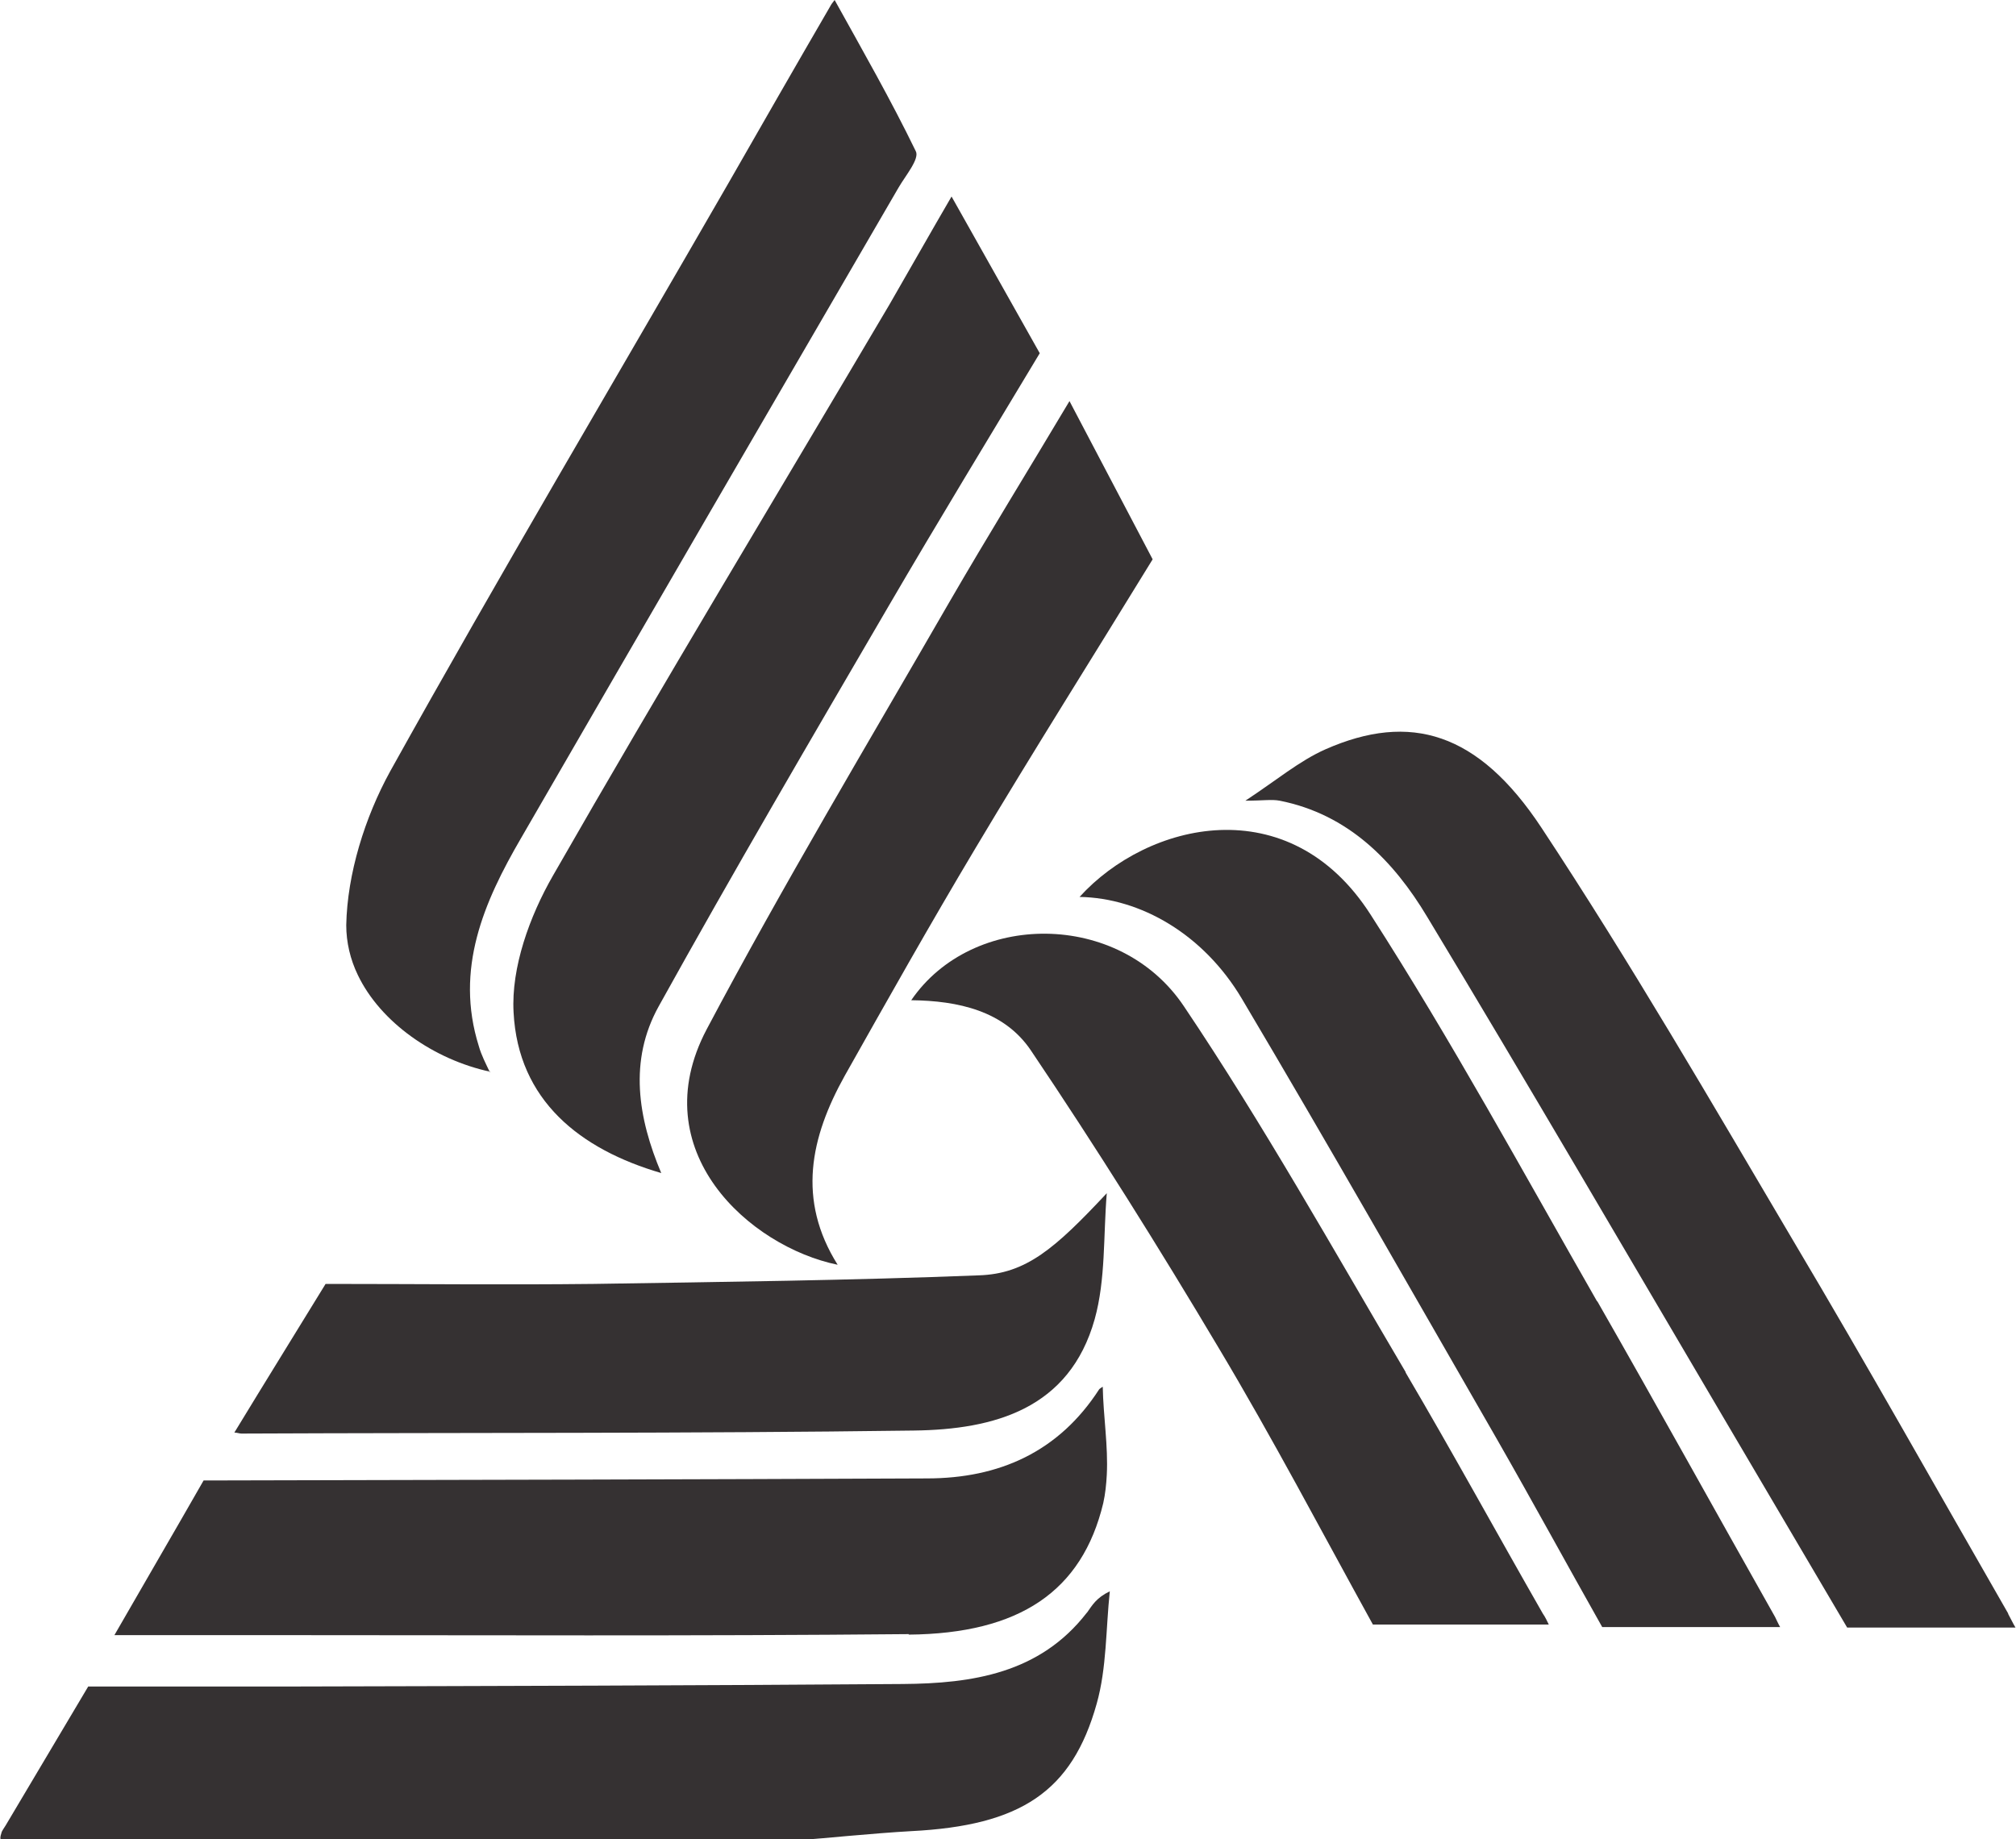
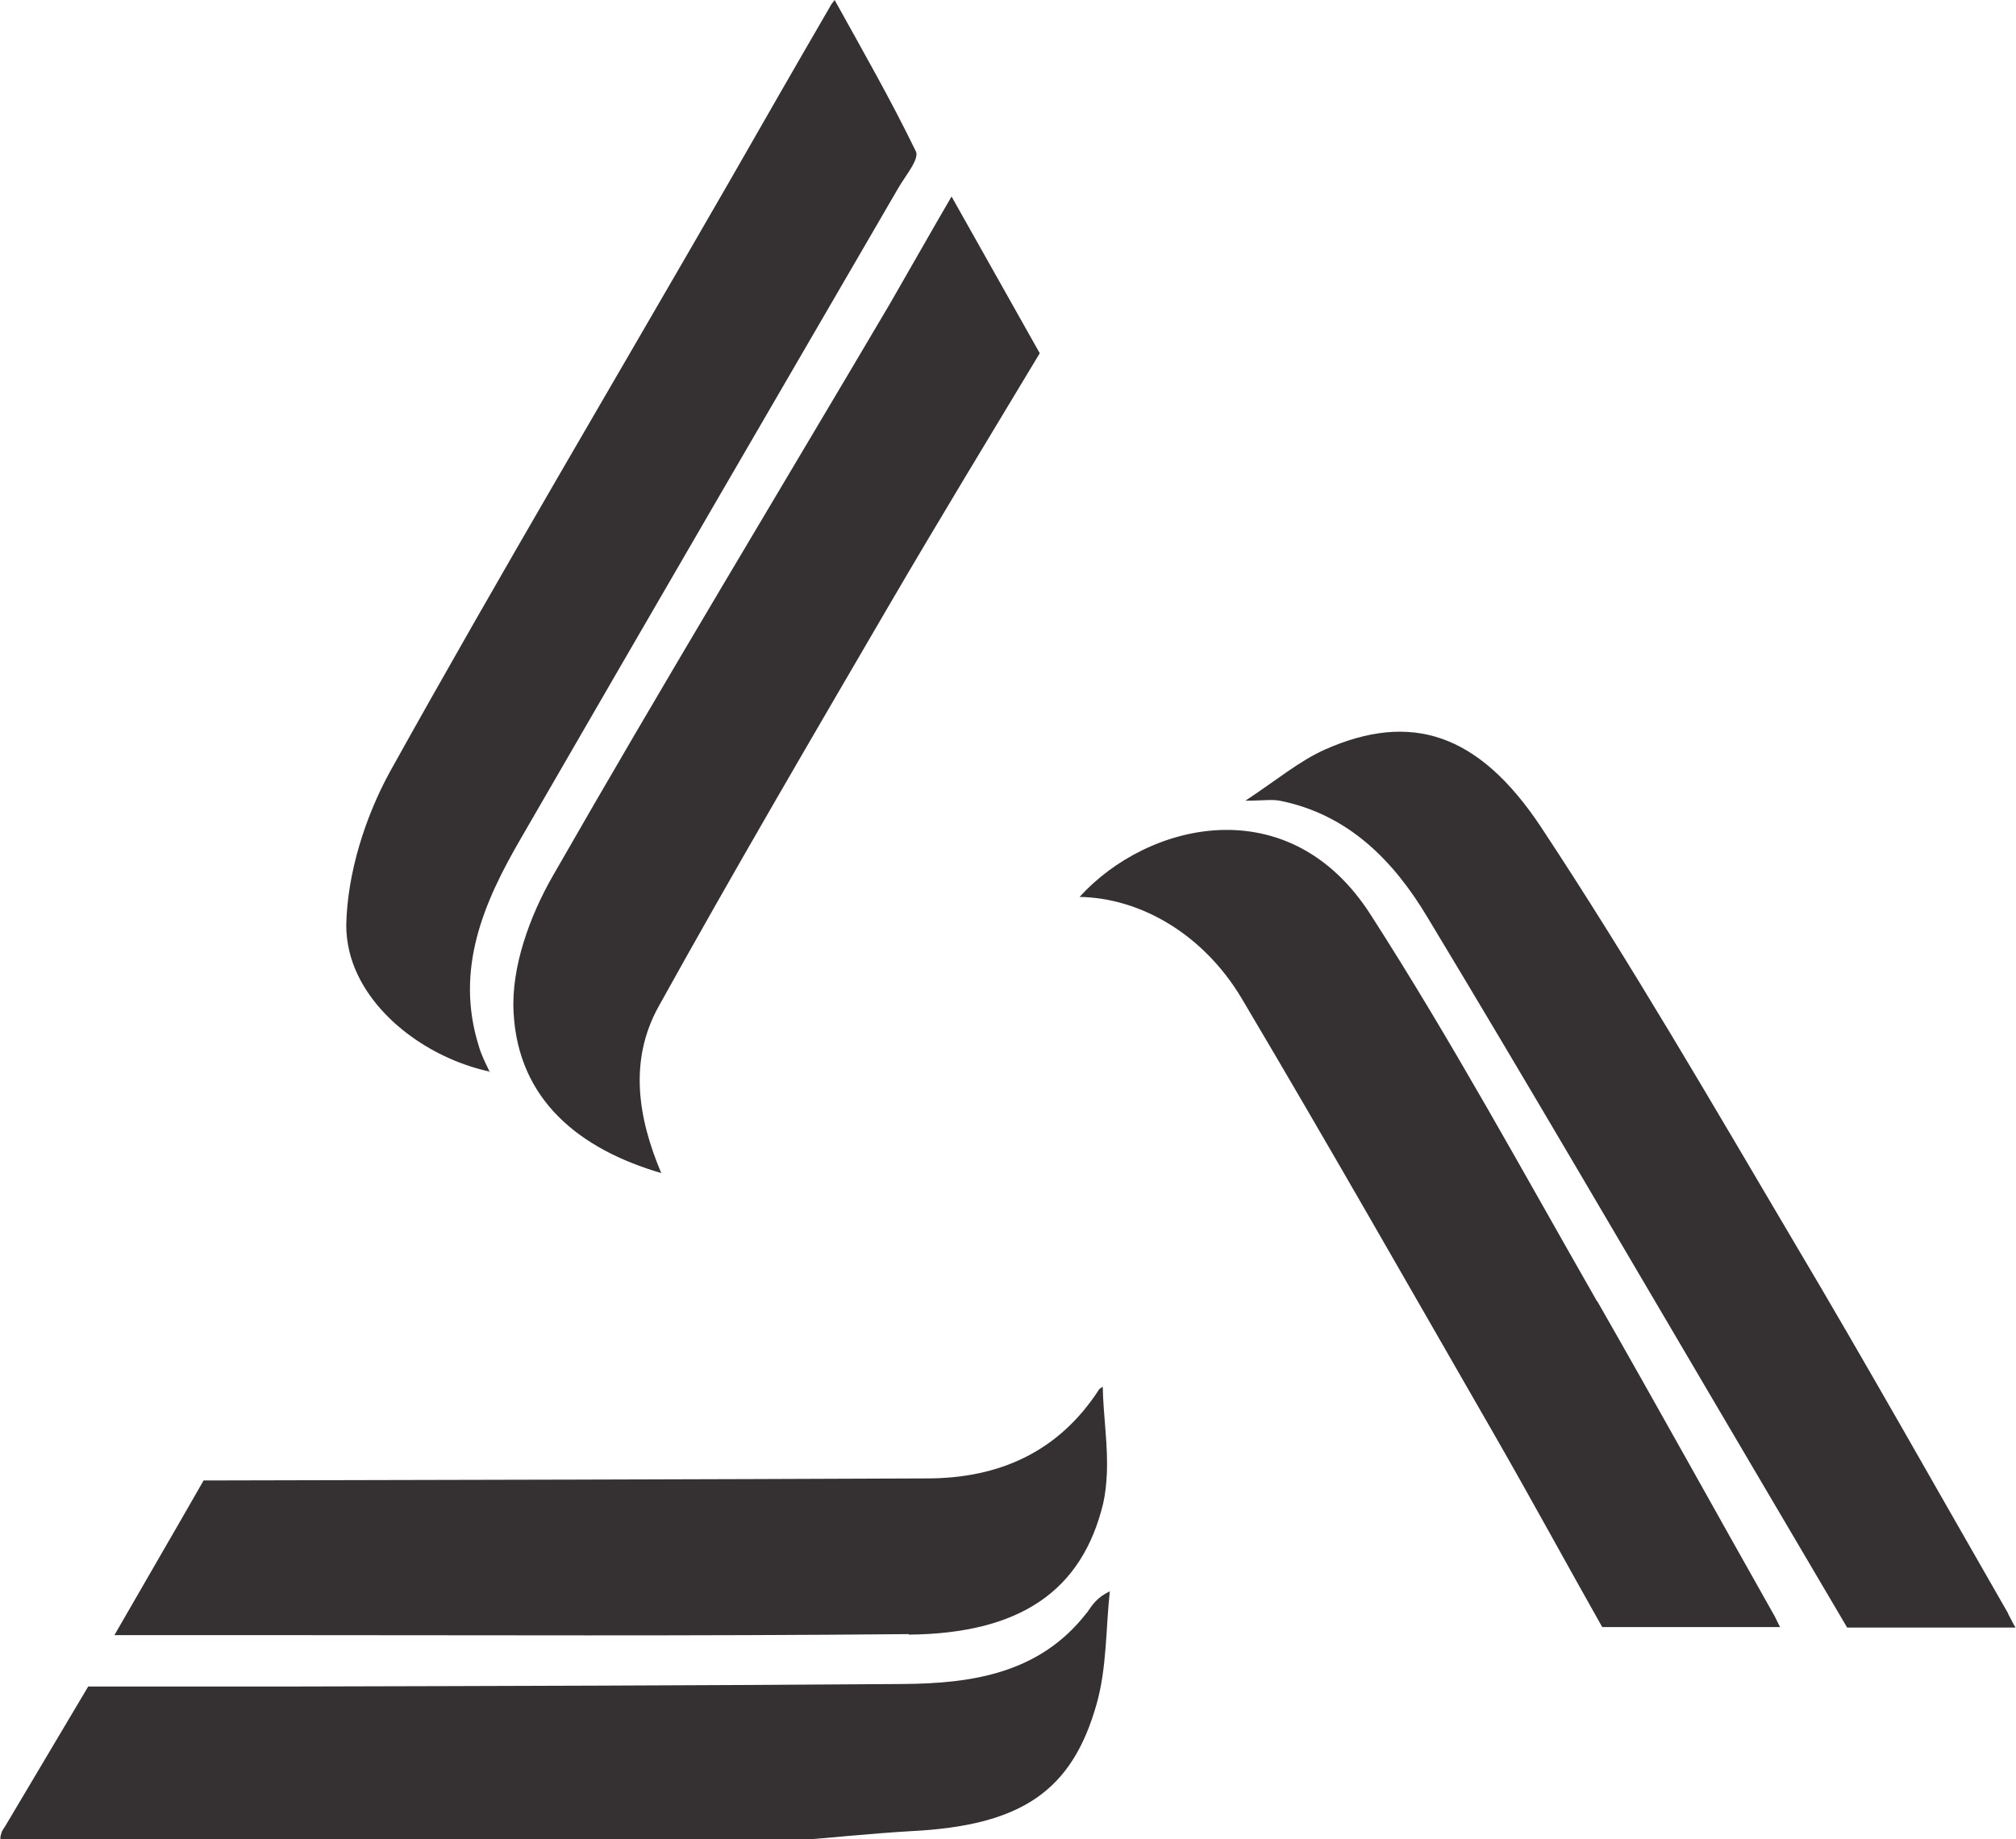
<svg xmlns="http://www.w3.org/2000/svg" id="Layer_2" data-name="Layer 2" viewBox="0 0 40 36.5">
  <defs>
    <style>
      .cls-1 {
        fill: #353132;
      }
    </style>
  </defs>
  <g id="Layer_1-2" data-name="Layer 1">
    <g>
      <path class="cls-1" d="m9.72,21.28h0s0,0,0,0c-.08-.17-.17-.34-.22-.52-.48-1.53.1-2.86.84-4.13,2.49-4.31,4.99-8.61,7.49-12.91.14-.24.42-.57.34-.72-.49-1.01-1.05-1.99-1.61-3-.04.05-.07.09-.09.13-.68,1.17-1.35,2.34-2.02,3.51-2.24,3.89-4.53,7.75-6.71,11.67-.5.91-.85,2.03-.87,3.05,0,.34.08.68.23.99.45.94,1.51,1.68,2.63,1.92Z" />
      <path class="cls-1" d="m21.56,32.01c-.93,1.2-2.27,1.4-3.65,1.41-4.07.03-8.13.04-12.2.05-1.33,0-2.66,0-3.96,0-.56.94-1.1,1.85-1.64,2.76-.02.03-.08.12-.08.14-.01.04-.03.08-.02.13h16.08c.06,0,1.26-.12,1.99-.16,2.17-.11,3.19-.78,3.68-2.53.2-.71.18-1.48.26-2.23-.27.13-.35.28-.45.42Z" />
      <path class="cls-1" d="m39.85,32.03c-1.42-2.47-2.81-4.95-4.26-7.39-1.63-2.76-3.24-5.54-5.01-8.22-1.25-1.89-2.6-2.29-4.28-1.55-.52.23-.98.62-1.59,1.02.35,0,.52-.03.68,0,1.36.27,2.26,1.19,2.93,2.31,1.99,3.3,3.93,6.63,5.88,9.94.82,1.39,1.63,2.77,2.45,4.16h3.34c-.06-.1-.1-.19-.15-.28Z" />
      <path class="cls-1" d="m18.03,32.44c2.2-.02,3.44-.86,3.86-2.61.04-.18.06-.37.07-.56.03-.57-.07-1.17-.08-1.75h0s0,0,0,0h0s-.05.03-.07.05c-.8,1.24-1.98,1.77-3.42,1.77-4.66.02-9.32.03-13.99.04-.13,0-.26,0-.36,0-.6,1.05-1.19,2.06-1.77,3.07,1.02,0,2.04,0,3.06,0,4.23,0,8.46.02,12.7-.02Z" />
      <path class="cls-1" d="m31.69,25.83c-1.47-2.57-2.89-5.18-4.49-7.67-1.62-2.54-4.44-1.84-5.78-.36,1.21.02,2.46.74,3.22,2.02,1.72,2.9,3.38,5.82,5.06,8.74.71,1.24,1.39,2.49,2.09,3.73h3.53c-.04-.07-.07-.14-.1-.2-1.18-2.09-2.34-4.19-3.53-6.27Z" />
      <path class="cls-1" d="m10.97,17.38c-.46.8-.83,1.82-.78,2.71.09,1.75,1.32,2.72,2.93,3.19-.46-1.09-.65-2.23-.05-3.31,1.48-2.67,3.02-5.3,4.56-7.94.98-1.68,1.99-3.34,3-5.02-.58-1.03-1.16-2.06-1.75-3.11-.42.72-.82,1.43-1.23,2.14-2.23,3.78-4.5,7.53-6.68,11.34Z" />
-       <path class="cls-1" d="m18.13,28.39c1.6-.02,3.09-.43,3.59-2.21.22-.79.17-1.66.24-2.5-1.03,1.1-1.6,1.6-2.54,1.63-2.54.1-5.09.13-7.64.17-1.76.02-3.51,0-5.32,0-.57.93-1.19,1.93-1.81,2.95.05,0,.1.02.14.02,4.45-.02,8.9,0,13.34-.06Z" />
-       <path class="cls-1" d="m27.89,27.23c-1.44-2.44-2.82-4.91-4.4-7.26-1.28-1.91-4.2-1.89-5.41-.12.93.01,1.84.21,2.37.99,1.3,1.93,2.54,3.91,3.73,5.91,1.07,1.79,2.04,3.64,3.06,5.49h3.49c-.03-.06-.07-.15-.12-.22-.91-1.59-1.79-3.2-2.72-4.78Z" />
-       <path class="cls-1" d="m14.02,20.43c-1.27,2.41.85,4.31,2.6,4.67-.81-1.29-.54-2.53.14-3.75.85-1.51,1.7-3.02,2.59-4.51,1.15-1.93,2.35-3.83,3.52-5.74-.55-1.05-1.1-2.09-1.65-3.14-.81,1.36-1.62,2.67-2.39,4-1.62,2.81-3.29,5.6-4.81,8.47Z" />
    </g>
  </g>
</svg>